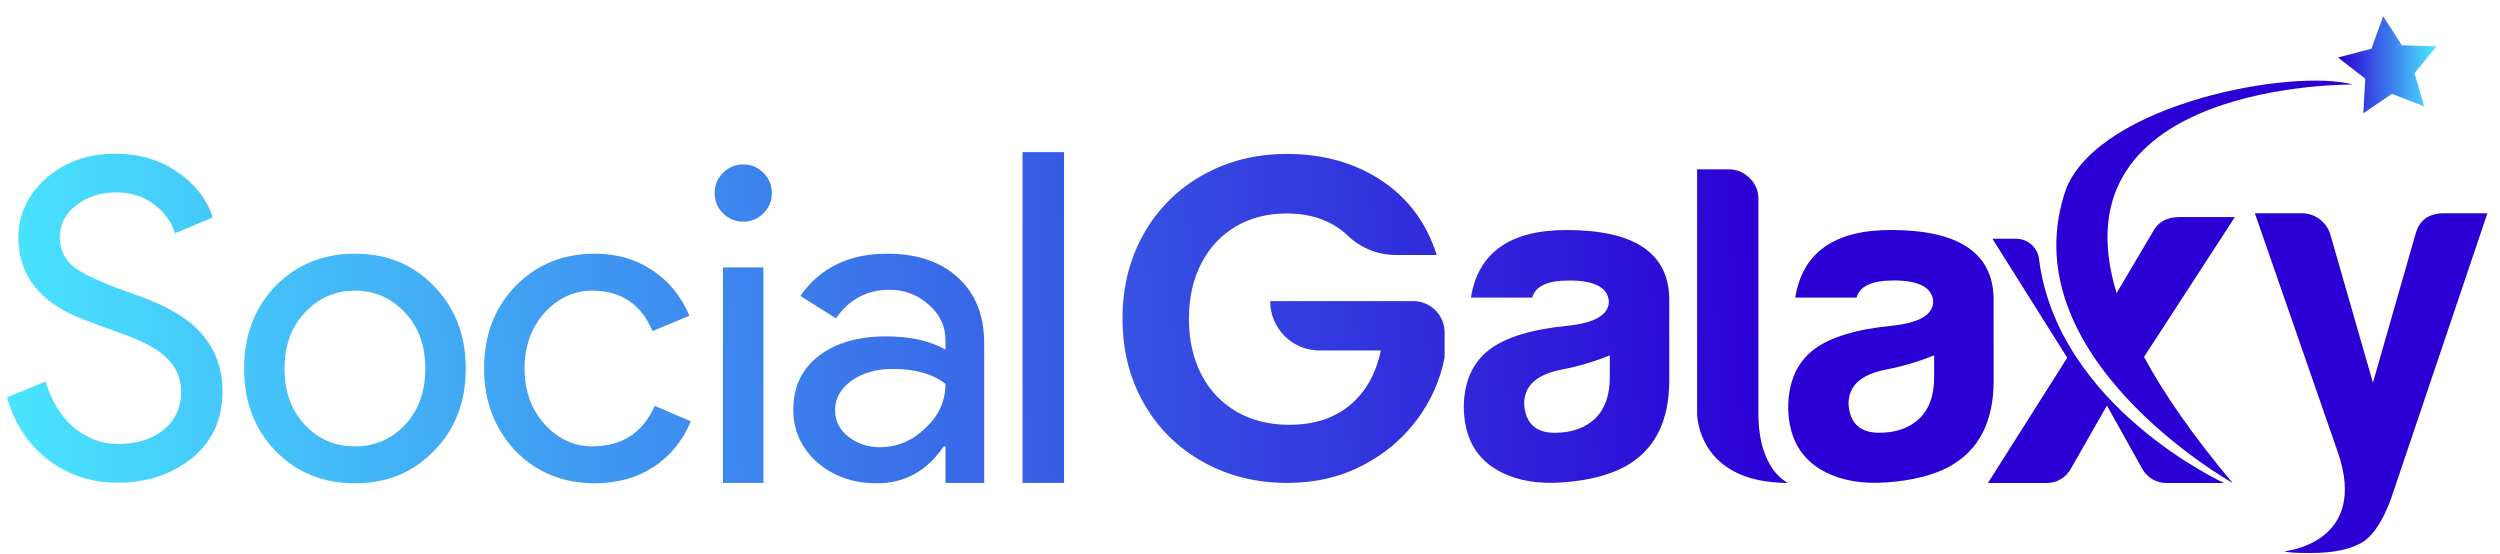
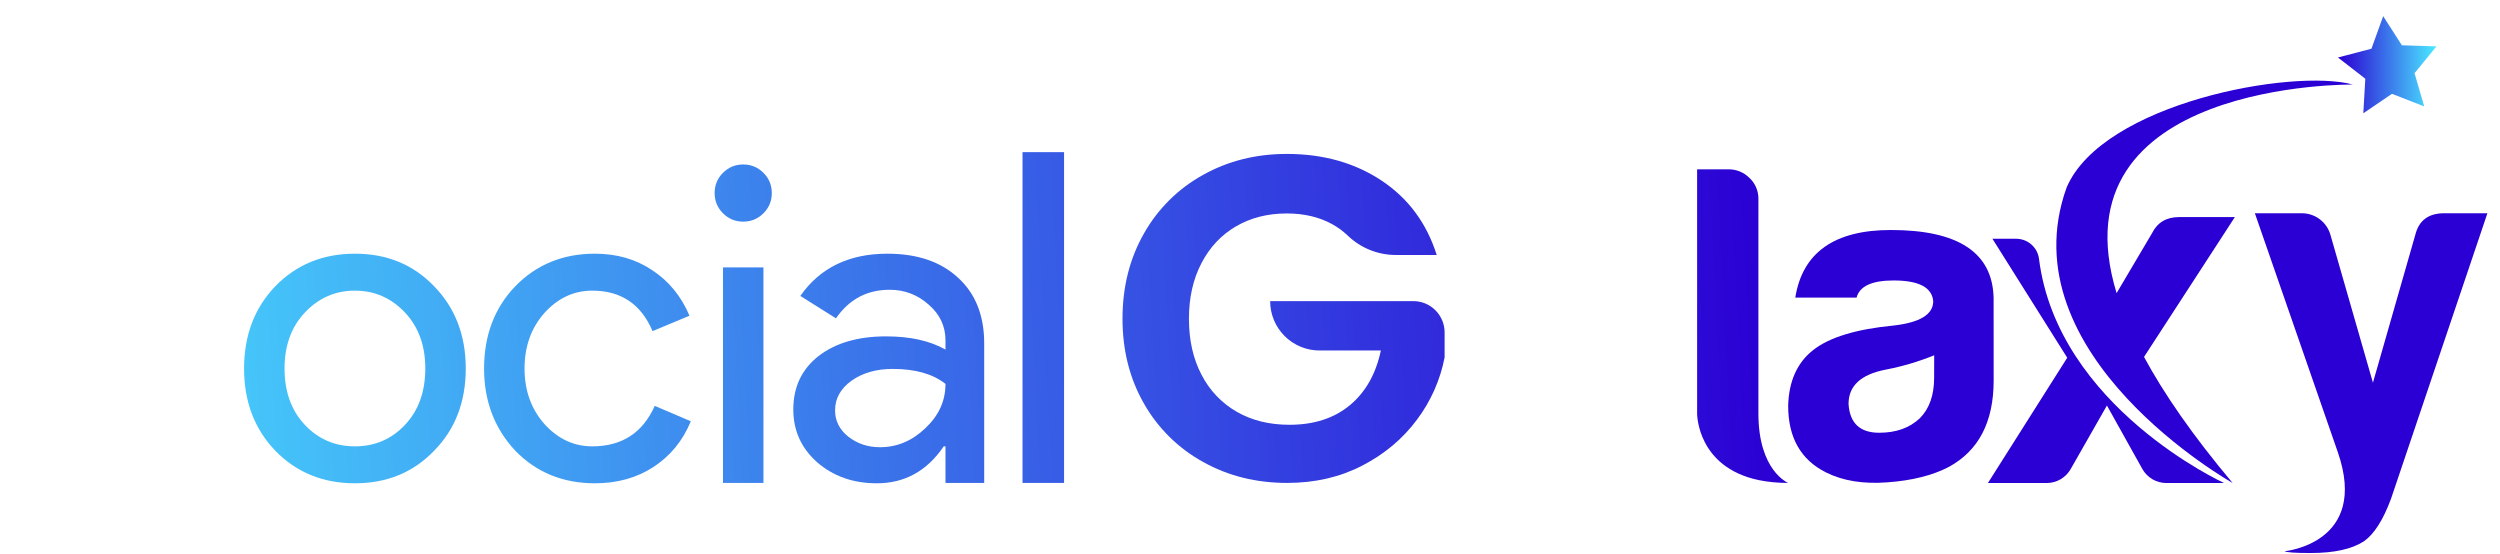
<svg xmlns="http://www.w3.org/2000/svg" width="149" height="33" viewBox="0 0 149 33" fill="none">
  <path d="M84.233 17.946H75.701C75.701 18.332 75.777 18.715 75.924 19.072C76.072 19.429 76.288 19.753 76.561 20.026C76.834 20.3 77.159 20.517 77.515 20.665C77.872 20.812 78.255 20.889 78.641 20.889H82.299C82.005 22.282 81.391 23.368 80.456 24.147C79.52 24.926 78.319 25.316 76.853 25.317C75.661 25.317 74.616 25.06 73.718 24.546C72.819 24.032 72.09 23.267 71.617 22.346C71.112 21.393 70.86 20.275 70.861 18.991C70.861 17.744 71.108 16.644 71.603 15.691C72.099 14.737 72.786 14.004 73.666 13.49C74.546 12.978 75.554 12.722 76.691 12.722C77.718 12.722 78.616 12.932 79.386 13.354C79.733 13.544 80.054 13.779 80.339 14.054C81.111 14.792 82.14 15.201 83.209 15.197H85.629C85.024 13.29 83.924 11.81 82.329 10.755C80.733 9.7 78.854 9.173 76.691 9.174C74.857 9.174 73.193 9.591 71.699 10.425C70.225 11.239 69.006 12.448 68.179 13.916C67.327 15.412 66.901 17.103 66.901 18.991C66.901 20.879 67.327 22.566 68.179 24.052C69.009 25.515 70.227 26.719 71.7 27.53C73.193 28.366 74.866 28.783 76.719 28.782C78.369 28.782 79.859 28.439 81.189 27.751C82.52 27.063 83.606 26.151 84.449 25.015C85.274 23.918 85.838 22.648 86.099 21.301V19.812C86.099 19.317 85.902 18.843 85.552 18.493C85.203 18.143 84.728 17.946 84.233 17.946Z" fill="url(#paint0_linear_1_52)" />
-   <path d="M93.363 13.71C89.997 13.71 88.098 15.053 87.667 17.738H91.32C91.499 17.058 92.234 16.718 93.525 16.718C95.029 16.718 95.817 17.13 95.888 17.953C95.888 18.742 95.1 19.225 93.525 19.404C91.305 19.618 89.711 20.102 88.744 20.854C87.777 21.606 87.275 22.716 87.24 24.184C87.24 26.082 87.992 27.407 89.496 28.159C90.499 28.66 91.717 28.857 93.149 28.75C94.618 28.643 95.836 28.339 96.801 27.837C98.592 26.87 99.487 25.151 99.487 22.68V17.738C99.415 15.053 97.373 13.71 93.363 13.71ZM95.941 22.519C95.941 23.558 95.656 24.363 95.084 24.936C94.475 25.508 93.669 25.794 92.667 25.794C91.521 25.794 90.912 25.221 90.84 24.075C90.84 23 91.575 22.32 93.045 22.034C94.038 21.844 95.009 21.557 95.946 21.177L95.941 22.519Z" fill="url(#paint1_linear_1_52)" />
  <path d="M104.801 24.649V11.862C104.805 11.625 104.759 11.39 104.666 11.172C104.573 10.954 104.435 10.758 104.261 10.598C104.099 10.436 103.906 10.308 103.694 10.221C103.482 10.134 103.255 10.09 103.026 10.091H101.148V24.649C101.148 24.713 101.165 27.834 104.801 28.611C105.384 28.728 105.977 28.785 106.572 28.782C106.572 28.782 104.801 28.061 104.801 24.649Z" fill="url(#paint2_linear_1_52)" />
  <path d="M118.819 17.736C118.747 15.051 116.705 13.708 112.695 13.708C109.329 13.708 107.43 15.051 106.999 17.736H110.652C110.831 17.056 111.566 16.716 112.856 16.716C114.361 16.716 115.148 17.128 115.22 17.951C115.22 18.74 114.432 19.223 112.856 19.402C110.637 19.616 109.044 20.1 108.079 20.852C107.115 21.604 106.613 22.714 106.575 24.183C106.575 26.081 107.327 27.405 108.831 28.157C109.834 28.659 111.052 28.856 112.483 28.748C113.953 28.641 115.171 28.337 116.136 27.835C117.927 26.868 118.822 25.149 118.822 22.678L118.819 17.736ZM115.274 22.517C115.274 23.556 114.988 24.362 114.416 24.934C113.808 25.506 113.002 25.792 111.999 25.792C110.853 25.792 110.244 25.219 110.173 24.073C110.173 22.998 110.908 22.318 112.378 22.032C113.37 21.842 114.342 21.555 115.278 21.175L115.274 22.517Z" fill="url(#paint3_linear_1_52)" />
  <path d="M128.257 13.905L126.149 17.471C122.291 4.811 140.236 5.039 140.236 5.039C136.616 4.062 125.333 6.153 123.174 11.165C119.553 21.194 133.063 28.785 133.063 28.785C130.685 25.956 128.97 23.468 127.784 21.273L133.198 12.938H129.868C129.116 12.938 128.579 13.261 128.257 13.905Z" fill="url(#paint4_linear_1_52)" />
  <path d="M121.525 15.43C121.483 15.098 121.322 14.793 121.071 14.573C120.82 14.352 120.497 14.23 120.163 14.23H118.749L123.207 21.321L118.48 28.788H121.986C122.276 28.788 122.56 28.711 122.81 28.565C123.06 28.419 123.268 28.21 123.411 27.958L125.573 24.168L127.682 27.947C127.825 28.202 128.032 28.414 128.284 28.562C128.536 28.71 128.822 28.788 129.114 28.788H132.555C132.555 28.788 122.633 24.253 121.525 15.43Z" fill="url(#paint5_linear_1_52)" />
  <path d="M145.671 12.71C144.739 12.71 144.166 13.138 143.952 13.996L141.427 22.808L138.892 13.99C138.786 13.621 138.562 13.296 138.256 13.065C137.949 12.834 137.576 12.71 137.192 12.71H134.39L139.332 26.944C141.221 32.386 136.163 32.853 136.163 32.853C136.27 32.924 136.79 32.96 137.721 32.96C139.118 32.96 140.174 32.727 140.89 32.262C141.499 31.832 142.036 30.99 142.501 29.737L148.249 12.711L145.671 12.71Z" fill="url(#paint6_linear_1_52)" />
-   <path d="M13.259 23.342C13.259 24.985 12.656 26.304 11.45 27.3C10.227 28.279 8.741 28.769 6.993 28.769C5.438 28.769 4.066 28.314 2.878 27.405C1.689 26.497 0.868 25.256 0.414 23.683L2.72 22.739C2.878 23.298 3.096 23.805 3.376 24.26C3.655 24.714 3.979 25.107 4.346 25.439C4.73 25.754 5.15 26.007 5.604 26.2C6.058 26.374 6.539 26.462 7.046 26.462C8.147 26.462 9.047 26.182 9.746 25.623C10.445 25.046 10.795 24.286 10.795 23.342C10.795 22.556 10.506 21.883 9.93 21.324C9.388 20.782 8.374 20.258 6.889 19.751C5.386 19.209 4.451 18.842 4.084 18.65C2.091 17.636 1.095 16.142 1.095 14.167C1.095 12.786 1.646 11.607 2.747 10.628C3.865 9.649 5.237 9.16 6.862 9.16C8.295 9.16 9.536 9.527 10.585 10.261C11.633 10.977 12.332 11.878 12.682 12.961L10.428 13.905C10.218 13.206 9.798 12.629 9.169 12.175C8.558 11.703 7.806 11.467 6.915 11.467C5.971 11.467 5.176 11.729 4.529 12.253C3.883 12.743 3.559 13.381 3.559 14.167C3.559 14.814 3.813 15.373 4.32 15.845C4.879 16.317 6.093 16.876 7.963 17.523C9.868 18.169 11.223 18.964 12.027 19.908C12.848 20.834 13.259 21.979 13.259 23.342Z" fill="url(#paint7_linear_1_52)" />
  <path d="M14.547 21.962C14.547 19.987 15.168 18.353 16.408 17.06C17.667 15.767 19.248 15.12 21.153 15.12C23.058 15.12 24.631 15.767 25.872 17.06C27.13 18.353 27.759 19.987 27.759 21.962C27.759 23.954 27.13 25.588 25.872 26.864C24.631 28.157 23.058 28.804 21.153 28.804C19.248 28.804 17.667 28.157 16.408 26.864C15.168 25.571 14.547 23.937 14.547 21.962ZM16.959 21.962C16.959 23.343 17.361 24.461 18.165 25.317C18.969 26.174 19.965 26.602 21.153 26.602C22.342 26.602 23.338 26.174 24.142 25.317C24.946 24.461 25.348 23.343 25.348 21.962C25.348 20.599 24.946 19.489 24.142 18.633C23.32 17.759 22.324 17.322 21.153 17.322C19.982 17.322 18.986 17.759 18.165 18.633C17.361 19.489 16.959 20.599 16.959 21.962Z" fill="url(#paint8_linear_1_52)" />
  <path d="M35.457 28.804C33.552 28.804 31.97 28.157 30.712 26.864C29.471 25.536 28.851 23.902 28.851 21.962C28.851 19.987 29.471 18.353 30.712 17.06C31.97 15.767 33.552 15.12 35.457 15.12C36.768 15.12 37.912 15.452 38.891 16.116C39.87 16.763 40.604 17.663 41.093 18.816L38.891 19.734C38.209 18.126 37.012 17.322 35.3 17.322C34.199 17.322 33.246 17.768 32.442 18.659C31.656 19.55 31.263 20.651 31.263 21.962C31.263 23.273 31.656 24.374 32.442 25.265C33.246 26.156 34.199 26.602 35.3 26.602C37.065 26.602 38.306 25.798 39.022 24.19L41.172 25.108C40.7 26.261 39.957 27.17 38.944 27.834C37.947 28.481 36.785 28.804 35.457 28.804Z" fill="url(#paint9_linear_1_52)" />
  <path d="M45.999 11.506C45.999 11.978 45.834 12.38 45.501 12.712C45.169 13.044 44.767 13.21 44.296 13.21C43.824 13.21 43.422 13.044 43.09 12.712C42.758 12.38 42.592 11.978 42.592 11.506C42.592 11.034 42.758 10.632 43.09 10.3C43.422 9.968 43.824 9.802 44.296 9.802C44.767 9.802 45.169 9.968 45.501 10.3C45.834 10.632 45.999 11.034 45.999 11.506ZM45.501 15.936V28.781H43.09V15.936H45.501Z" fill="url(#paint10_linear_1_52)" />
  <path d="M49.771 24.452C49.771 25.081 50.033 25.606 50.557 26.025C51.099 26.445 51.728 26.654 52.445 26.654C53.459 26.654 54.359 26.279 55.145 25.527C55.949 24.776 56.351 23.893 56.351 22.879C55.599 22.285 54.551 21.988 53.205 21.988C52.227 21.988 51.405 22.224 50.741 22.696C50.094 23.168 49.771 23.753 49.771 24.452ZM52.891 15.12C54.673 15.12 56.08 15.601 57.111 16.562C58.142 17.505 58.658 18.807 58.658 20.468V28.782H56.351V26.602H56.246C55.25 28.07 53.922 28.804 52.261 28.804C50.846 28.804 49.657 28.384 48.696 27.546C47.752 26.707 47.281 25.658 47.281 24.4C47.281 23.072 47.779 22.014 48.775 21.228C49.788 20.442 51.134 20.048 52.812 20.048C54.245 20.048 55.425 20.31 56.351 20.835V20.284C56.351 19.445 56.019 18.738 55.355 18.161C54.691 17.567 53.913 17.27 53.022 17.27C51.676 17.27 50.61 17.837 49.824 18.973L47.7 17.637C48.871 15.959 50.601 15.12 52.891 15.12Z" fill="url(#paint11_linear_1_52)" />
  <path d="M63.418 9.068V28.782H60.942V9.068H63.418Z" fill="url(#paint12_linear_1_52)" />
  <path d="M140.854 6.751L142.561 5.592L144.483 6.342L143.908 4.361L145.214 2.764L143.153 2.699L142.038 0.963L141.339 2.903L139.343 3.427L140.973 4.692L140.854 6.751Z" fill="url(#paint13_linear_1_52)" />
  <defs>
    <linearGradient id="paint0_linear_1_52" x1="0.374" y1="23.214" x2="105.251" y2="17.794" gradientUnits="userSpaceOnUse">
      <stop stop-color="#49E4FF" />
      <stop offset="1" stop-color="#2B00D4" />
    </linearGradient>
    <linearGradient id="paint1_linear_1_52" x1="0.374" y1="23.214" x2="105.251" y2="17.794" gradientUnits="userSpaceOnUse">
      <stop stop-color="#49E4FF" />
      <stop offset="1" stop-color="#2B00D4" />
    </linearGradient>
    <linearGradient id="paint2_linear_1_52" x1="0.374" y1="23.214" x2="105.251" y2="17.794" gradientUnits="userSpaceOnUse">
      <stop stop-color="#49E4FF" />
      <stop offset="1" stop-color="#2B00D4" />
    </linearGradient>
    <linearGradient id="paint3_linear_1_52" x1="0.374" y1="23.214" x2="105.251" y2="17.794" gradientUnits="userSpaceOnUse">
      <stop stop-color="#49E4FF" />
      <stop offset="1" stop-color="#2B00D4" />
    </linearGradient>
    <linearGradient id="paint4_linear_1_52" x1="0.374" y1="23.214" x2="105.251" y2="17.794" gradientUnits="userSpaceOnUse">
      <stop stop-color="#49E4FF" />
      <stop offset="1" stop-color="#2B00D4" />
    </linearGradient>
    <linearGradient id="paint5_linear_1_52" x1="0.374" y1="23.214" x2="105.251" y2="17.794" gradientUnits="userSpaceOnUse">
      <stop stop-color="#49E4FF" />
      <stop offset="1" stop-color="#2B00D4" />
    </linearGradient>
    <linearGradient id="paint6_linear_1_52" x1="0.374" y1="23.214" x2="105.251" y2="17.794" gradientUnits="userSpaceOnUse">
      <stop stop-color="#49E4FF" />
      <stop offset="1" stop-color="#2B00D4" />
    </linearGradient>
    <linearGradient id="paint7_linear_1_52" x1="0.374" y1="23.214" x2="105.251" y2="17.794" gradientUnits="userSpaceOnUse">
      <stop stop-color="#49E4FF" />
      <stop offset="1" stop-color="#2B00D4" />
    </linearGradient>
    <linearGradient id="paint8_linear_1_52" x1="0.374" y1="23.214" x2="105.251" y2="17.794" gradientUnits="userSpaceOnUse">
      <stop stop-color="#49E4FF" />
      <stop offset="1" stop-color="#2B00D4" />
    </linearGradient>
    <linearGradient id="paint9_linear_1_52" x1="0.374" y1="23.214" x2="105.251" y2="17.794" gradientUnits="userSpaceOnUse">
      <stop stop-color="#49E4FF" />
      <stop offset="1" stop-color="#2B00D4" />
    </linearGradient>
    <linearGradient id="paint10_linear_1_52" x1="0.374" y1="23.214" x2="105.251" y2="17.794" gradientUnits="userSpaceOnUse">
      <stop stop-color="#49E4FF" />
      <stop offset="1" stop-color="#2B00D4" />
    </linearGradient>
    <linearGradient id="paint11_linear_1_52" x1="0.374" y1="23.214" x2="105.251" y2="17.794" gradientUnits="userSpaceOnUse">
      <stop stop-color="#49E4FF" />
      <stop offset="1" stop-color="#2B00D4" />
    </linearGradient>
    <linearGradient id="paint12_linear_1_52" x1="0.374" y1="23.214" x2="105.251" y2="17.794" gradientUnits="userSpaceOnUse">
      <stop stop-color="#49E4FF" />
      <stop offset="1" stop-color="#2B00D4" />
    </linearGradient>
    <linearGradient id="paint13_linear_1_52" x1="145.038" y1="4.425" x2="139.403" y2="4.437" gradientUnits="userSpaceOnUse">
      <stop stop-color="#49E4FF" />
      <stop offset="1" stop-color="#2B00D4" />
    </linearGradient>
  </defs>
</svg>